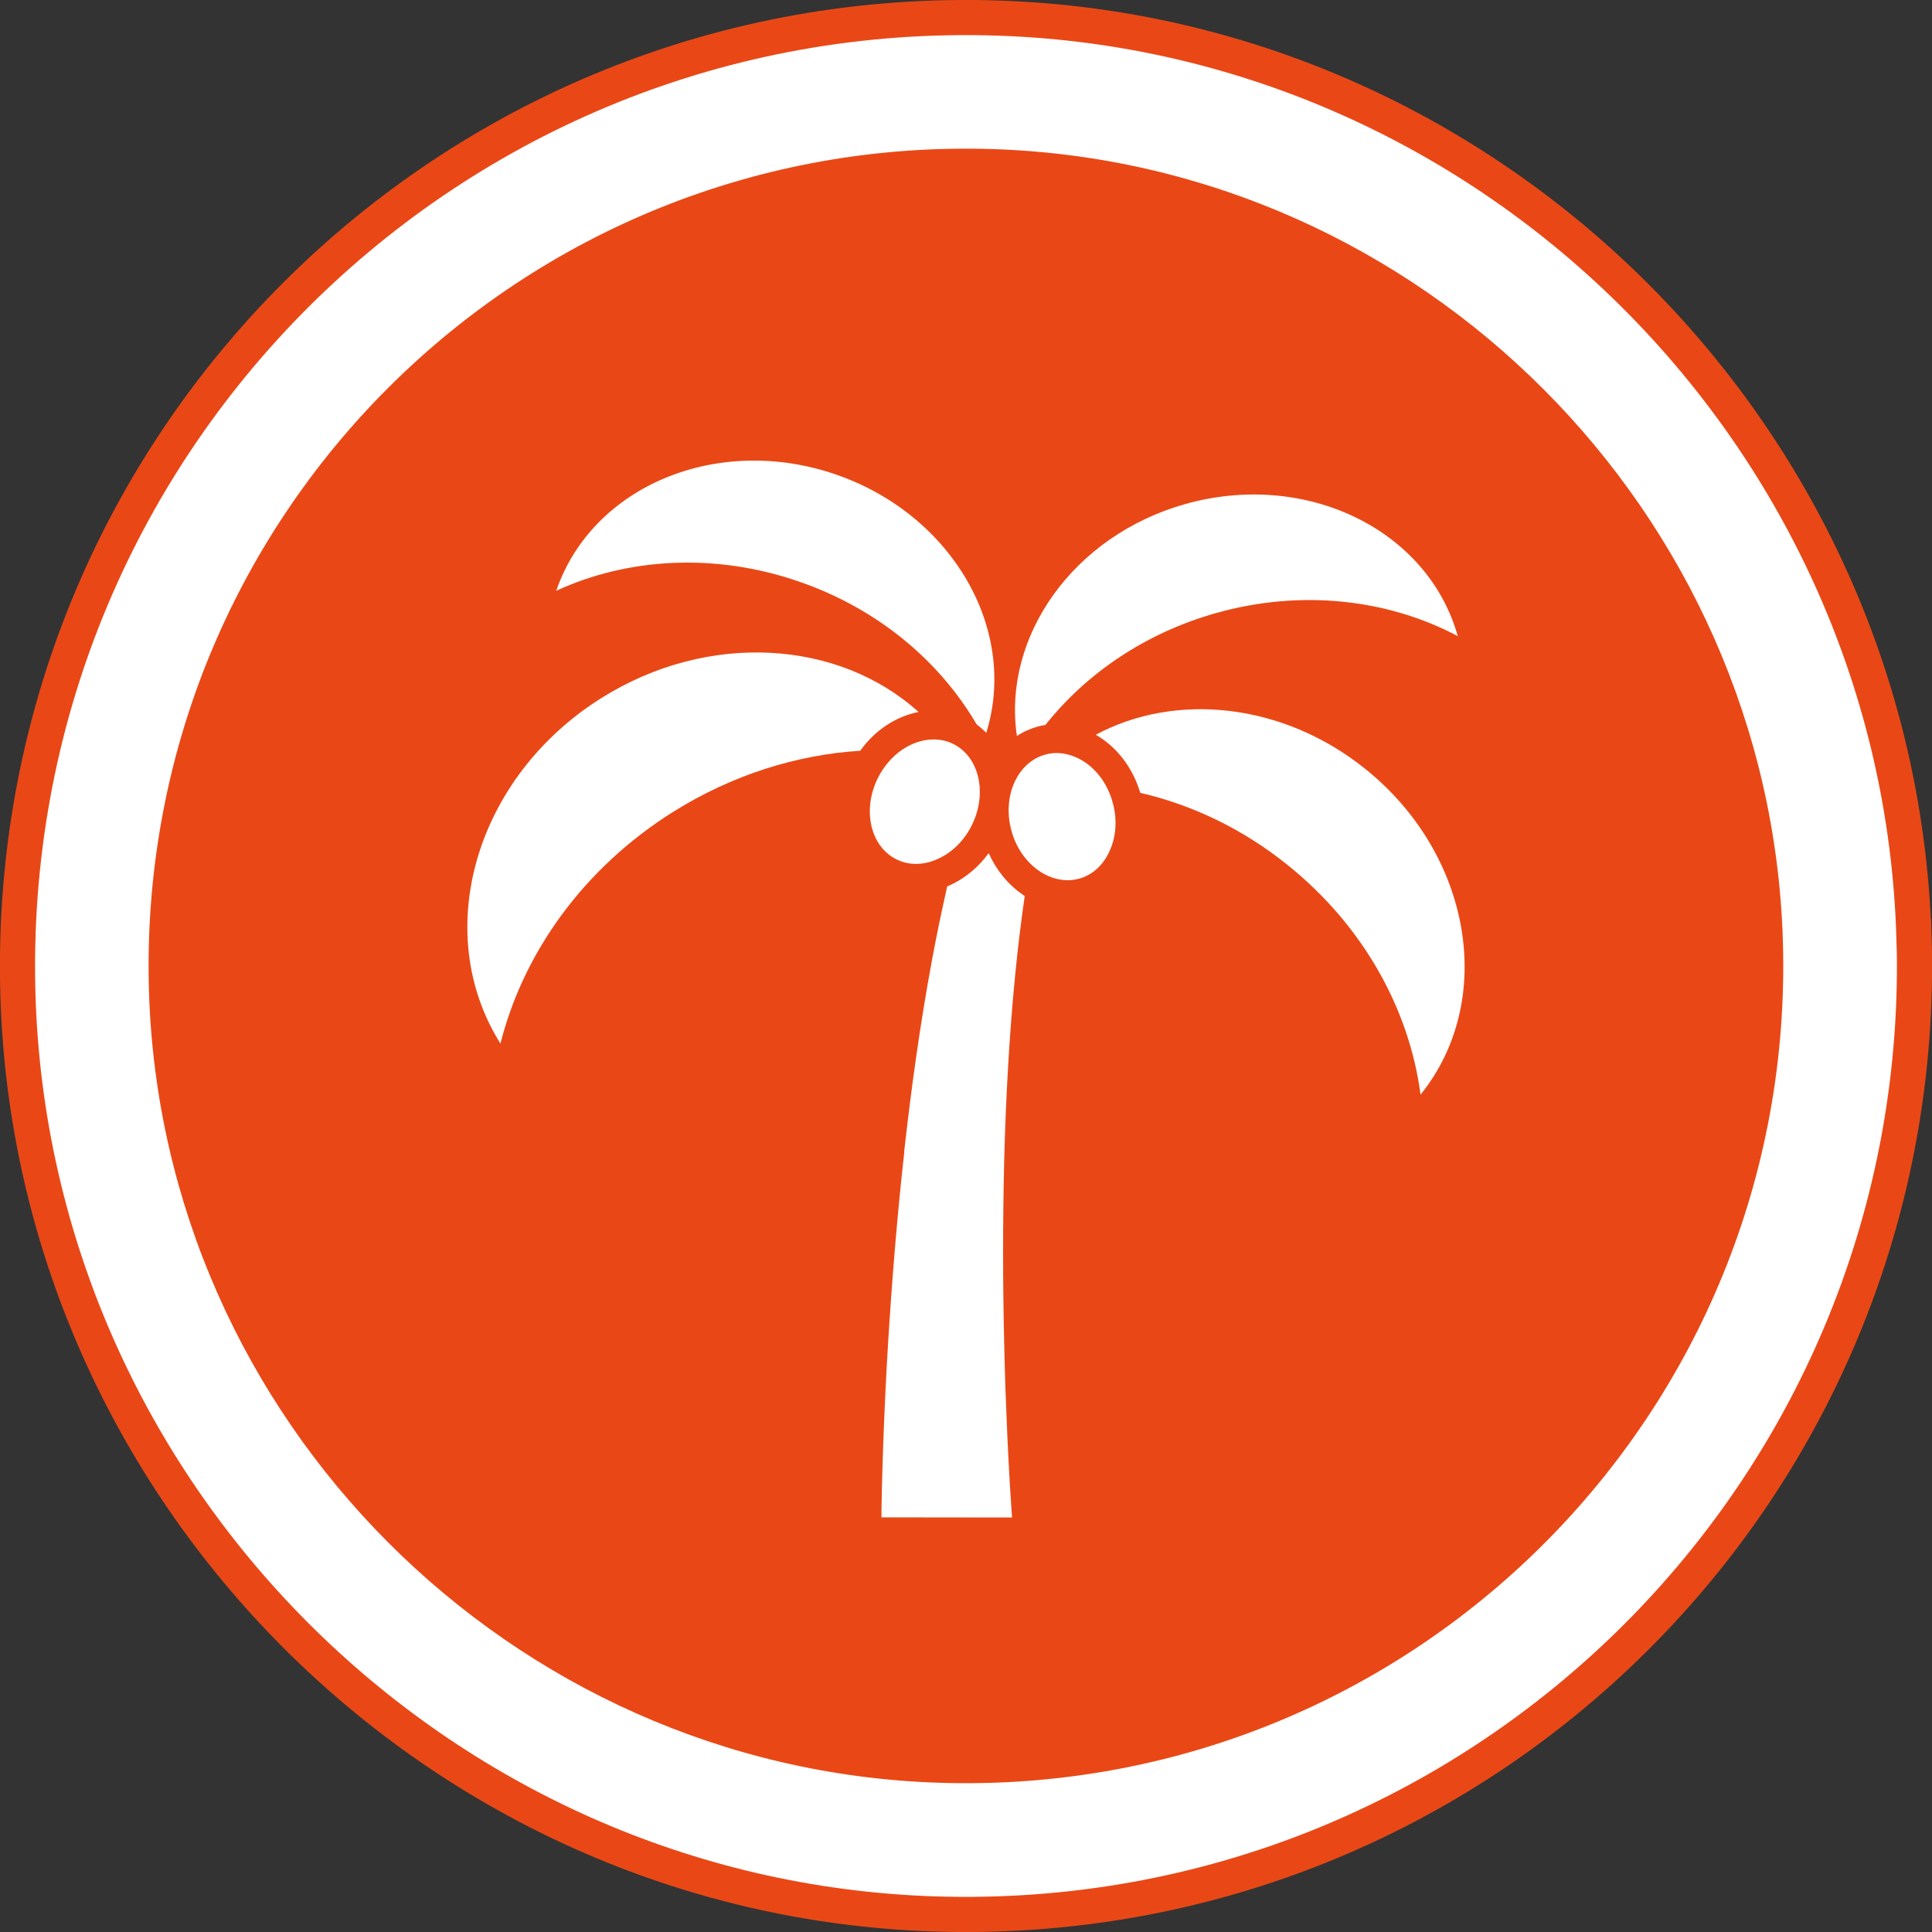
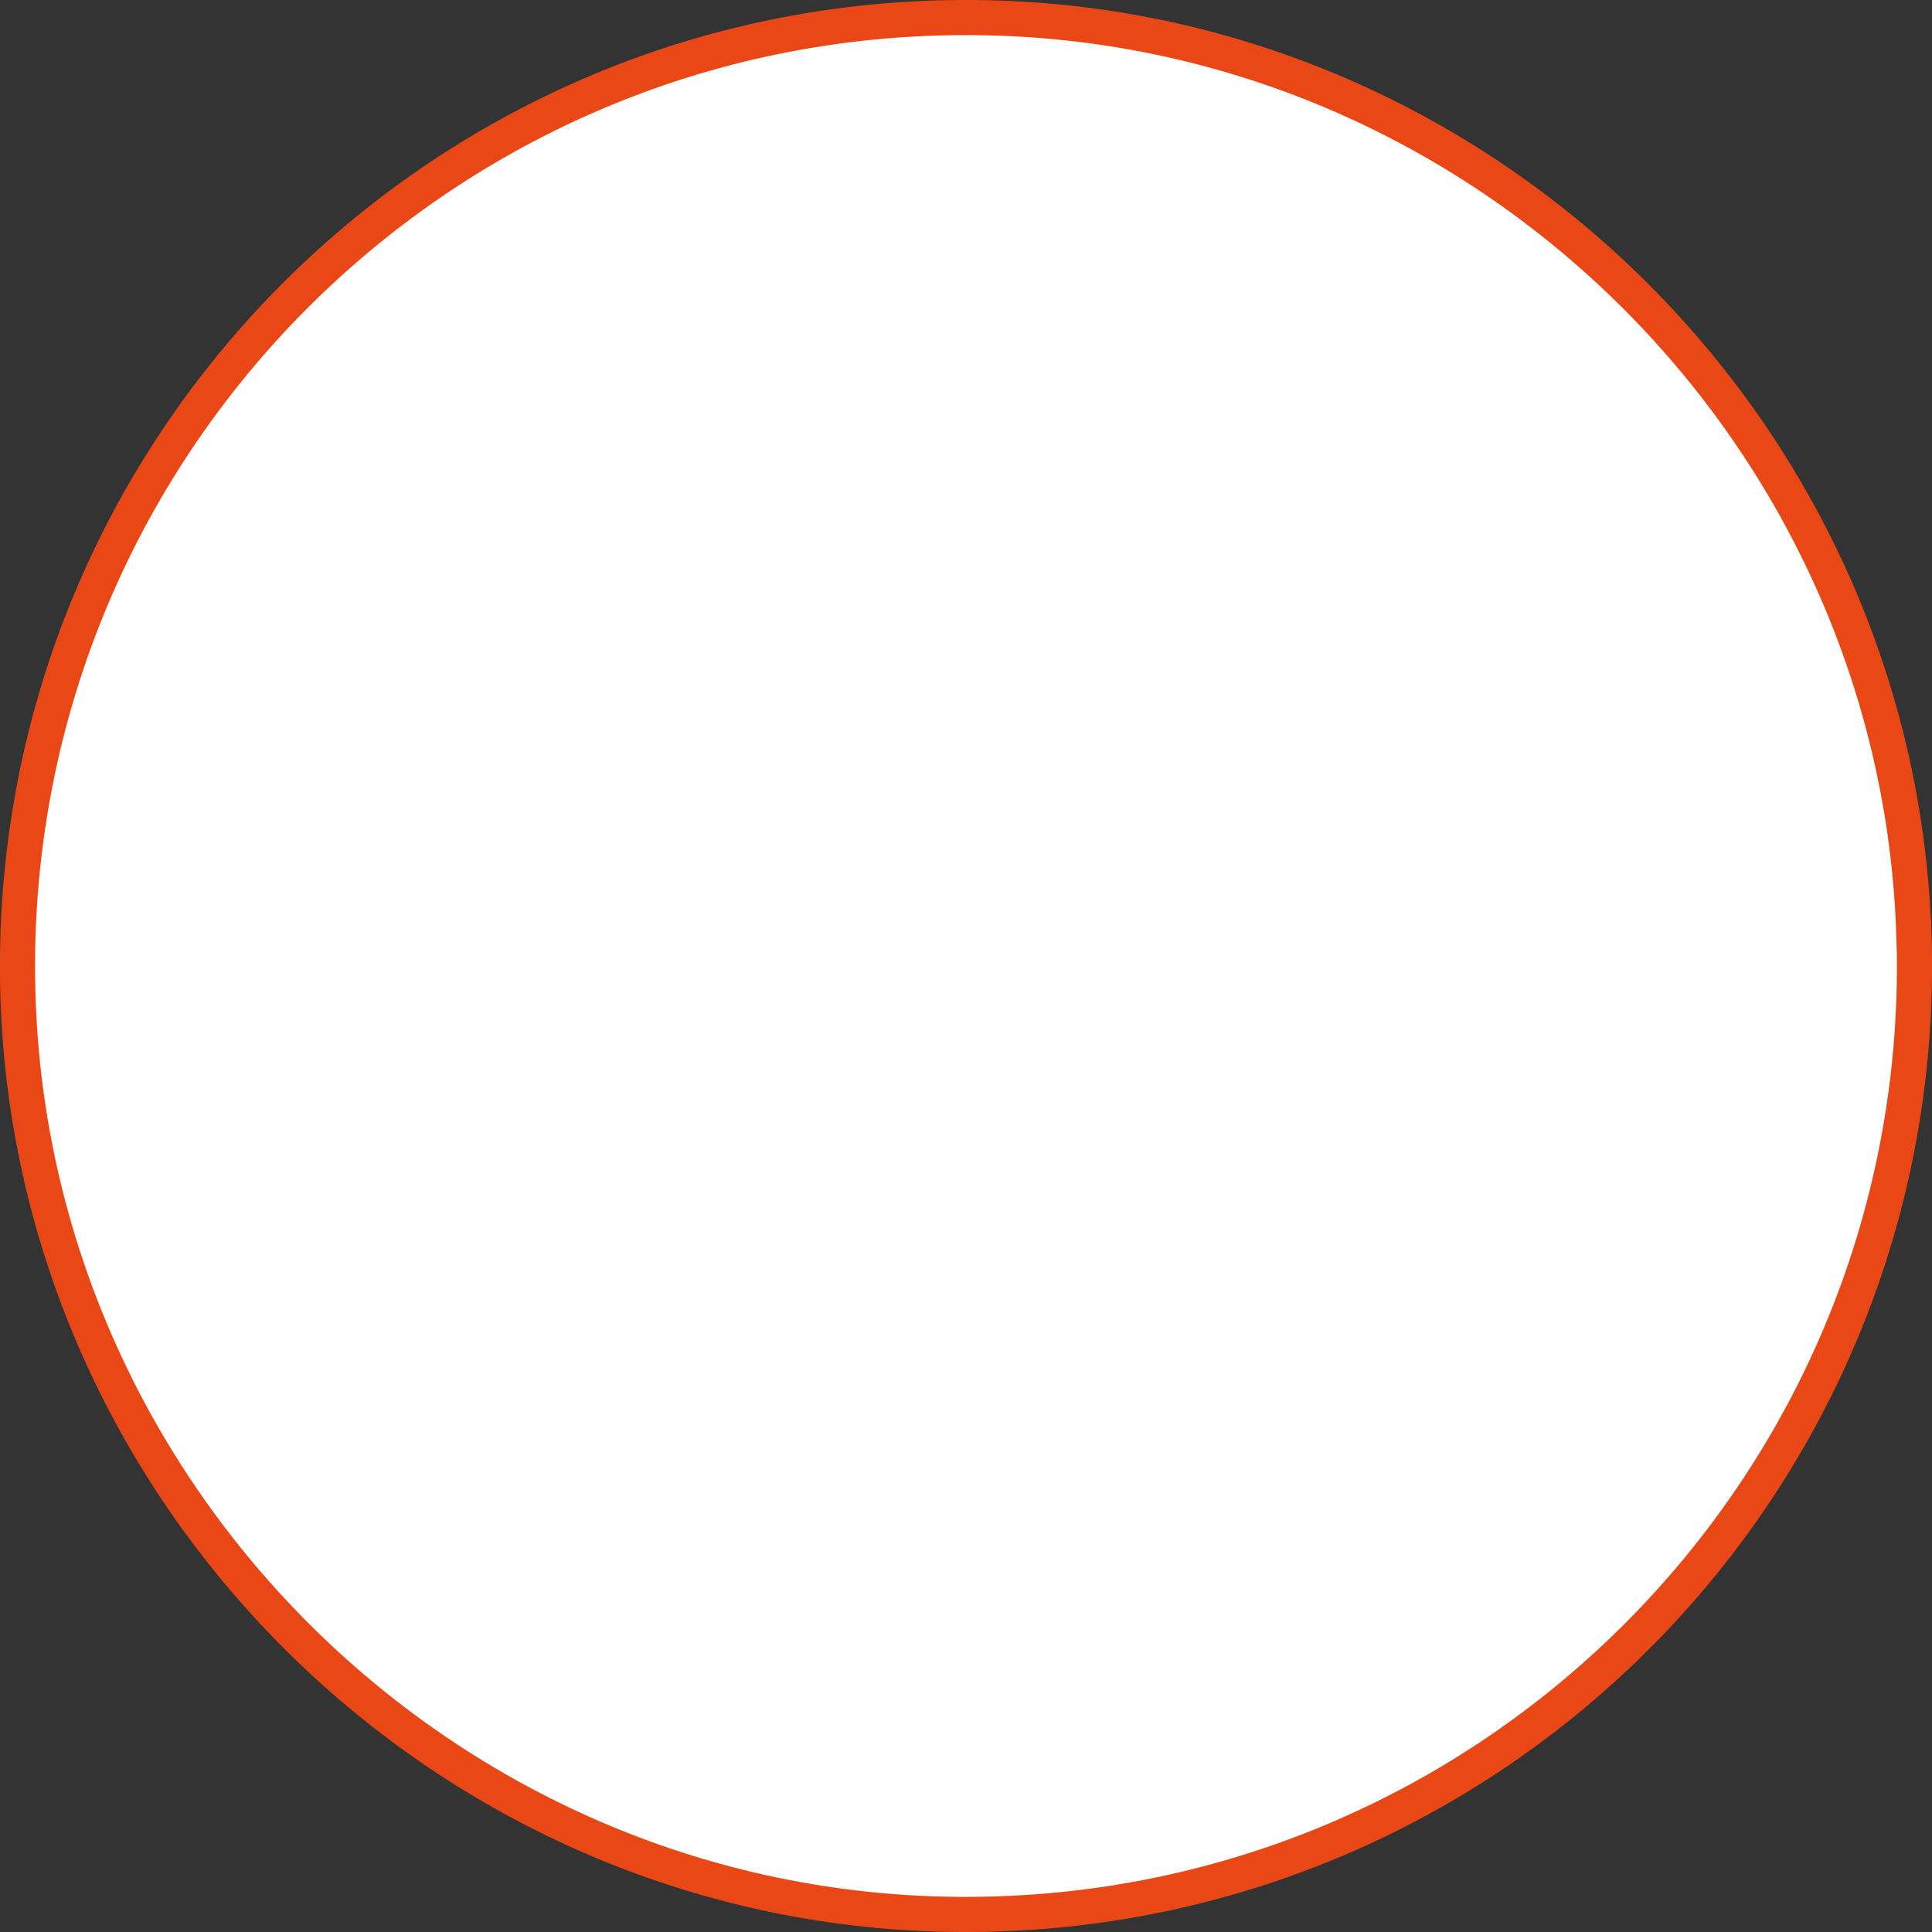
<svg xmlns="http://www.w3.org/2000/svg" id="_レイヤー_2" data-name="レイヤー 2" viewBox="0 0 128.13 128.13">
  <rect x="0" y="0" width="128.13" height="128.13" fill="#333333" stroke="none" />
  <defs>
    <style>
      .cls-1, .cls-2 {
        fill: #fff;
      }

      .cls-3 {
        fill: #e94816;
      }

      .cls-2 {
        stroke: #e94816;
        stroke-miterlimit: 10;
        stroke-width: 2.33px;
      }
    </style>
  </defs>
  <g id="_デザイン" data-name="デザイン">
    <g>
      <path class="cls-2" d="M126.94,62.1c1.1,36.37-28.66,66.04-65.03,64.83C28.98,125.83,2.19,98.96,1.19,66.03.09,29.66,29.86-.02,66.22,1.2c32.93,1.1,59.71,27.97,60.71,60.9Z" />
-       <path class="cls-3" d="M118.24,62.37c.95,31.34-24.7,56.91-56.04,55.86-28.38-.95-51.45-24.1-52.32-52.48-.95-31.34,24.7-56.91,56.04-55.86,28.38.95,51.45,24.1,52.32,52.48Z" />
      <path class="cls-1" d="M60.92,47.22c-5.3-4.79-13.95-5.37-21.03-.93-8.36,5.24-11.36,15.51-6.7,22.92h0c1.5-5.97,5.46-11.6,11.44-15.36,3.94-2.47,8.23-3.8,12.42-4.06.98-1.38,2.39-2.28,3.86-2.57Z" />
      <path class="cls-1" d="M59.97,76.43c-.47,4.2-.81,8.41-1.07,12.62-.13,2.11-.23,4.22-.31,6.33-.04,1.06-.07,2.11-.1,3.17l-.03,1.59v.49s8.66.01,8.66.01l-.05-.71-.1-1.53c-.06-1.02-.11-2.04-.16-3.07-.09-2.05-.17-4.1-.21-6.15-.1-4.1-.1-8.21,0-12.31.11-4.1.33-8.19.73-12.25.17-1.74.38-3.47.63-5.2-.05-.03-.1-.06-.15-.1-.97-.67-1.74-1.62-2.24-2.74-.69.95-1.6,1.7-2.64,2.16-.04.02-.07.03-.11.04-.38,1.68-.73,3.36-1.04,5.05-.77,4.18-1.35,8.37-1.82,12.58" />
-       <path class="cls-1" d="M90.54,50.99c-5.48-4.4-12.6-5.09-17.87-2.26.13.08.27.16.4.25,1.21.83,2.11,2.11,2.55,3.6,3.42.79,6.79,2.38,9.79,4.8,5.05,4.06,8.07,9.62,8.8,15.22h0c5.04-6.26,3.4-15.94-3.67-21.61Z" />
      <path class="cls-1" d="M96.68,42.19c-1.99-7.09-10.09-11.01-18.08-8.76-7.41,2.09-12.13,8.77-11.16,15.38.42-.28.89-.49,1.4-.63.16-.04.33-.08.49-.1,2.7-3.4,6.6-6.09,11.31-7.42,5.71-1.61,11.47-.9,16.04,1.53h0Z" />
-       <path class="cls-1" d="M64.77,48.04c.23.17.44.36.64.56,2.13-6.86-2.27-14.47-9.97-17.13-7.85-2.71-16.16.75-18.55,7.71h0c4.7-2.17,10.49-2.55,16.1-.61,5.23,1.8,9.33,5.28,11.78,9.47Z" />
-       <path class="cls-1" d="M63.2,49.33c-.41-.2-.84-.29-1.28-.29-1.44,0-2.93.98-3.72,2.6-1.03,2.12-.46,4.52,1.27,5.36.81.4,1.77.39,2.69-.02.98-.43,1.8-1.24,2.31-2.29,1.03-2.12.46-4.52-1.27-5.36Z" />
-       <path class="cls-1" d="M71.98,50.57c-.6-.41-1.25-.62-1.89-.63-.25,0-.5.03-.75.1-1.86.5-2.88,2.75-2.27,5.02.3,1.13.95,2.08,1.83,2.69.83.57,1.77.76,2.64.53.87-.23,1.59-.86,2.02-1.78.46-.97.55-2.12.24-3.25-.3-1.13-.95-2.08-1.83-2.69Z" />
    </g>
  </g>
</svg>